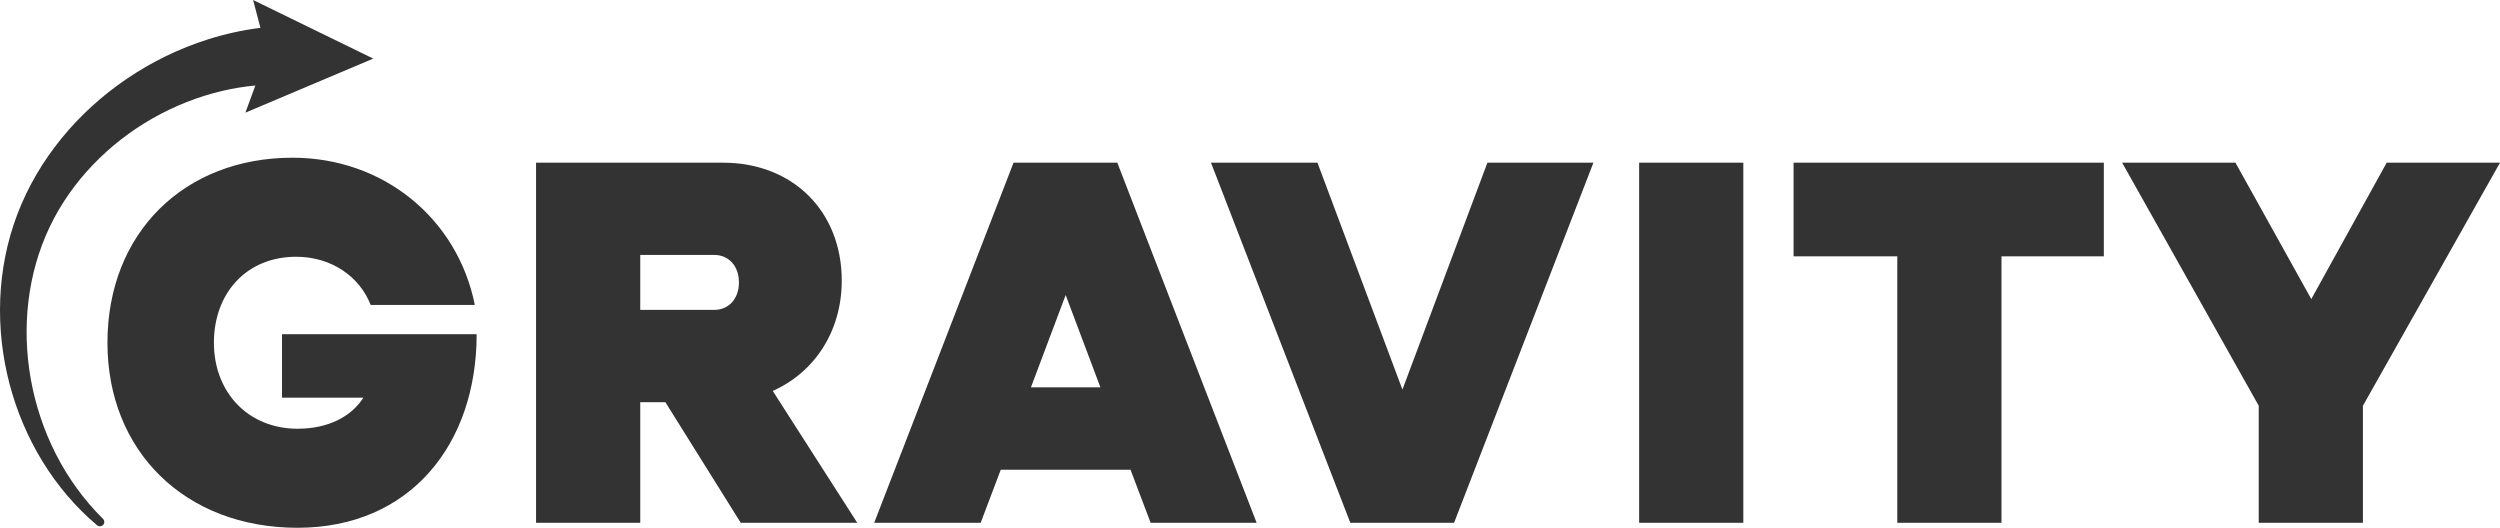
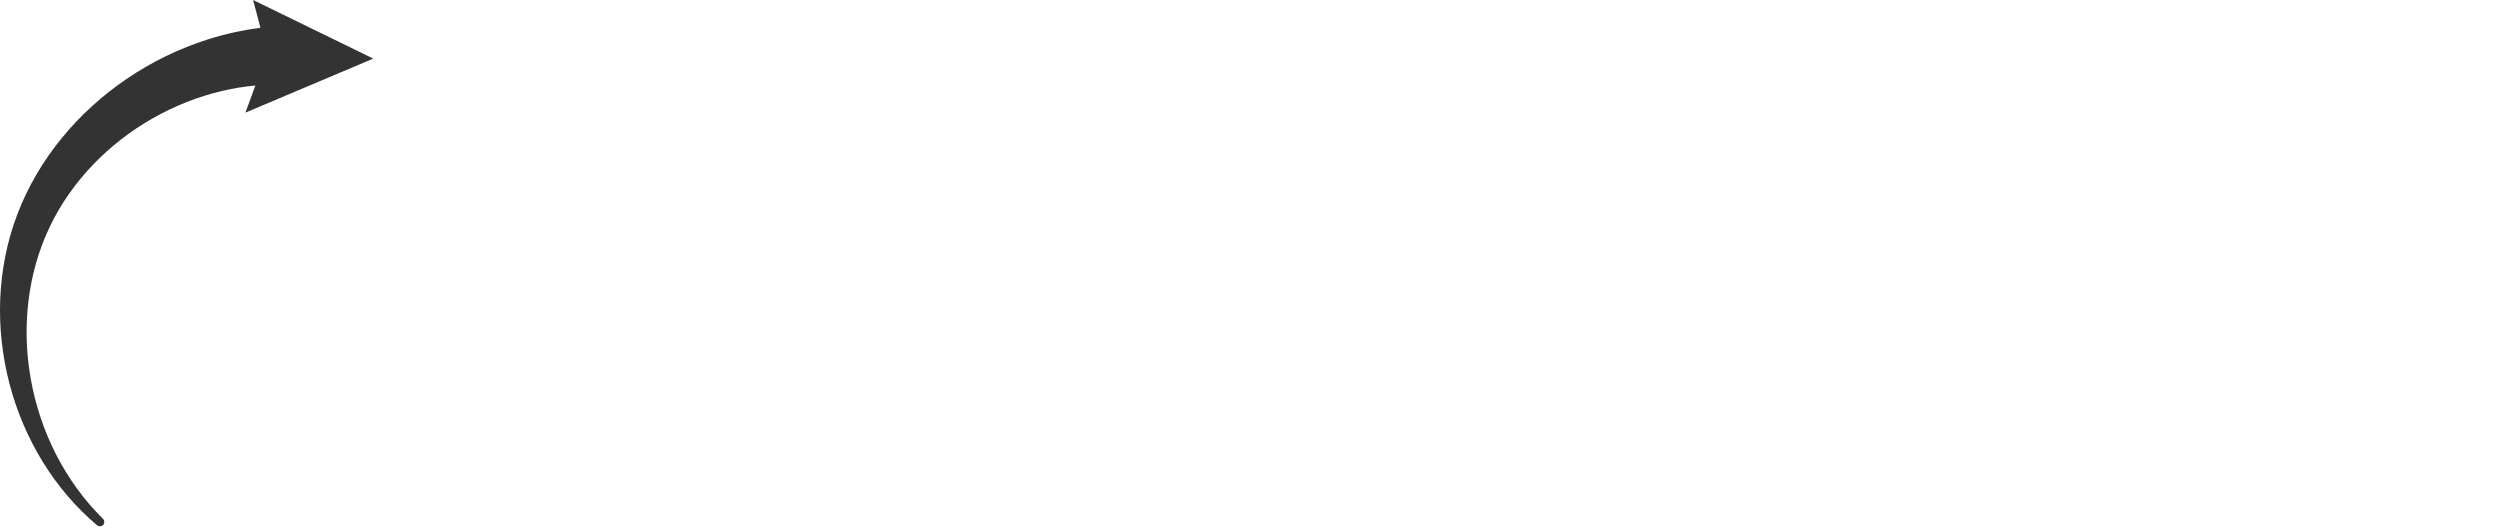
<svg xmlns="http://www.w3.org/2000/svg" width="180" height="38" viewBox="0 0 180 38" fill="none">
  <g style="mix-blend-mode:multiply">
    <path d="M4.43 9.961C5.773 8.314 7.369 6.865 9.148 5.66C10.926 4.455 12.89 3.494 14.976 2.833C16.197 2.447 17.462 2.166 18.751 2.003L18.224 0L26.874 4.219L17.669 8.111L18.386 6.156C17.599 6.229 16.814 6.357 16.036 6.538C14.285 6.945 12.578 7.618 10.992 8.52C9.407 9.422 7.943 10.554 6.678 11.878C5.412 13.201 4.346 14.718 3.562 16.374C2.776 18.029 2.269 19.833 2.048 21.684C1.826 23.536 1.885 25.436 2.218 27.298C2.55 29.161 3.155 30.988 4.025 32.697C4.894 34.404 6.033 35.99 7.418 37.358C7.533 37.472 7.543 37.658 7.434 37.783C7.32 37.915 7.119 37.931 6.986 37.817C5.443 36.516 4.12 34.951 3.06 33.223C2 31.494 1.199 29.602 0.683 27.628C0.167 25.653 -0.066 23.594 0.016 21.529C0.099 19.466 0.5 17.393 1.25 15.424C2 13.453 3.088 11.606 4.431 9.961H4.43Z" fill="#333333" />
-     <path d="M7.736 24.678C7.736 16.769 13.264 11.355 21.061 11.355C27.608 11.355 32.938 15.732 34.188 21.955H26.686C25.897 19.912 23.857 18.487 21.324 18.487C17.738 18.487 15.401 21.112 15.401 24.678C15.401 28.244 17.869 30.869 21.423 30.869C23.627 30.869 25.305 29.993 26.16 28.632H20.304V24.062H34.319C34.319 32.004 29.516 38 21.423 38C13.329 38 7.736 32.49 7.736 24.678ZM38.596 11.712H52.053C57.086 11.712 60.606 15.213 60.606 20.204C60.606 23.867 58.632 26.817 55.638 28.146L61.725 37.644H53.336L47.907 28.957H46.098V37.644H38.596V11.712ZM51.427 22.311C52.481 22.311 53.204 21.5 53.204 20.333C53.204 19.166 52.48 18.355 51.427 18.355H46.098V22.31H51.427V22.311ZM72.977 11.712H80.445L90.479 37.644H82.846L81.398 33.819H72.055L70.607 37.644H62.941L72.976 11.712H72.977ZM79.228 27.886L76.728 21.241L74.228 27.886H79.228ZM87.19 11.712H94.856L100.975 28.049L107.094 11.712H114.727L104.692 37.644H97.224L87.19 11.712ZM118.018 11.712H125.519V37.644H118.018V11.712ZM136.605 18.454H129.137V11.712H151.476V18.454H144.107V37.644H136.605V18.454ZM162.63 29.215L152.793 11.712H160.952L166.413 21.533L171.842 11.712H180.001L170.13 29.215V37.643H162.629V29.215H162.63Z" fill="#333333" />
  </g>
</svg>